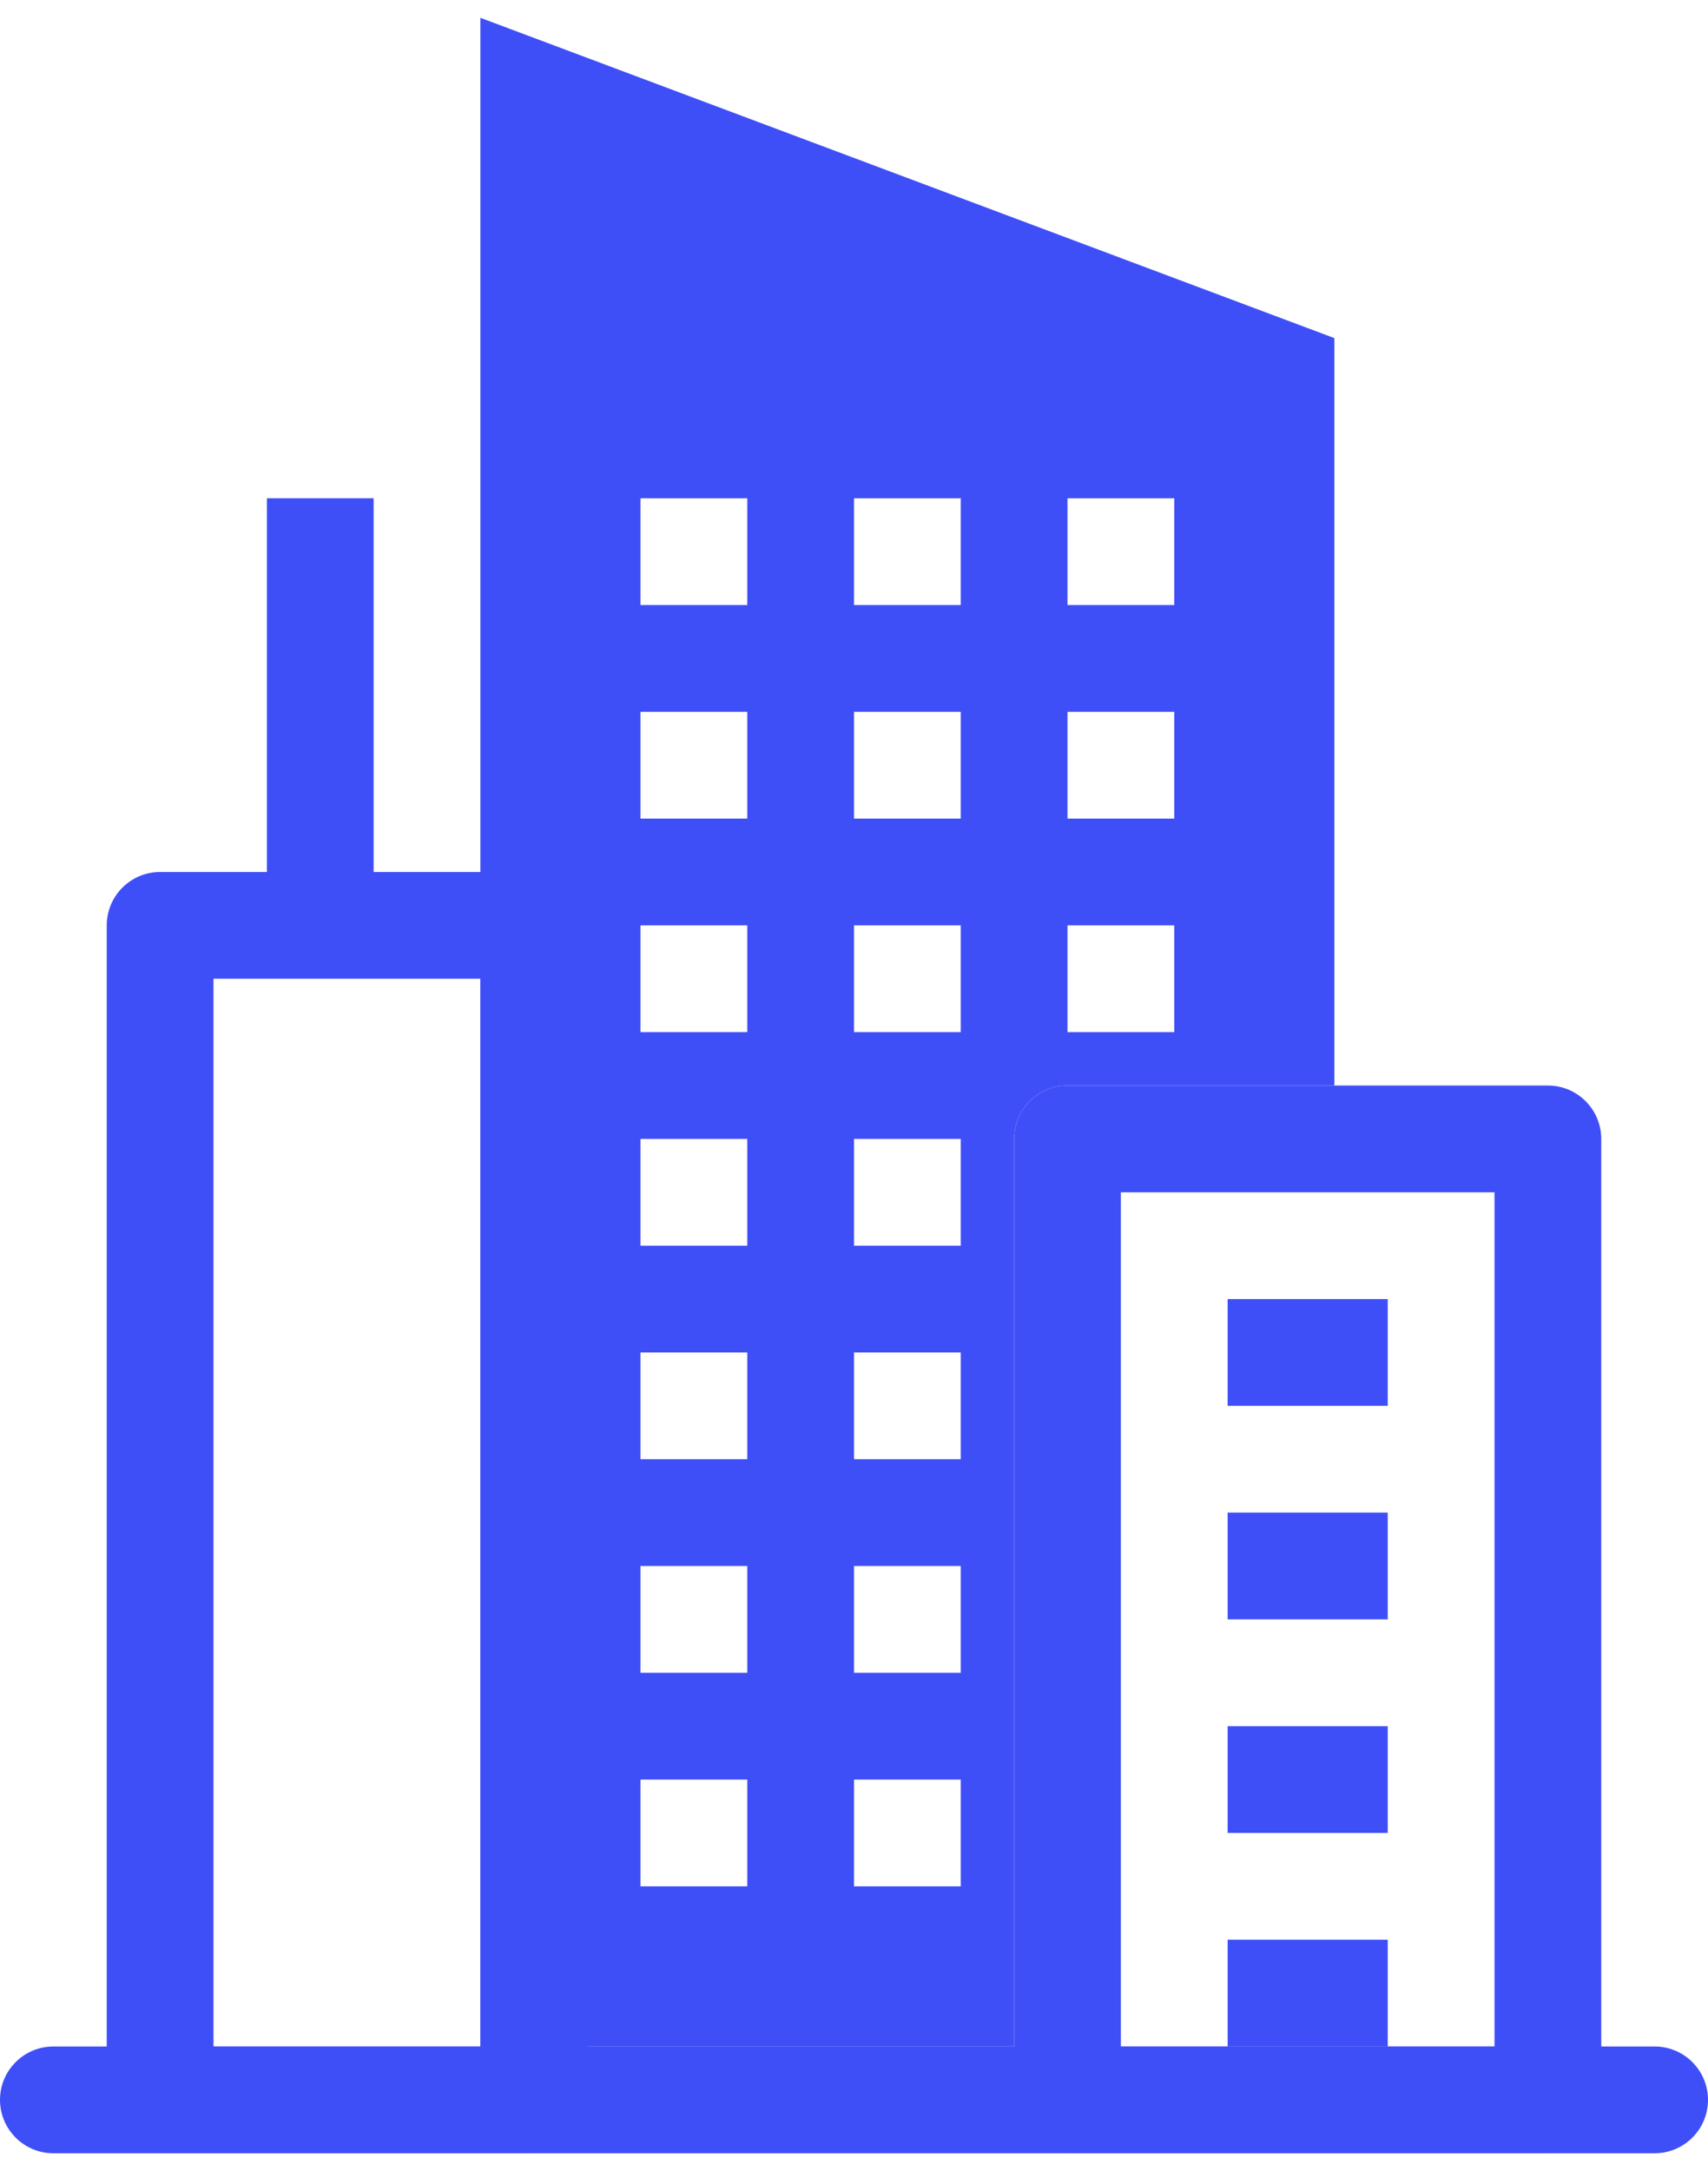
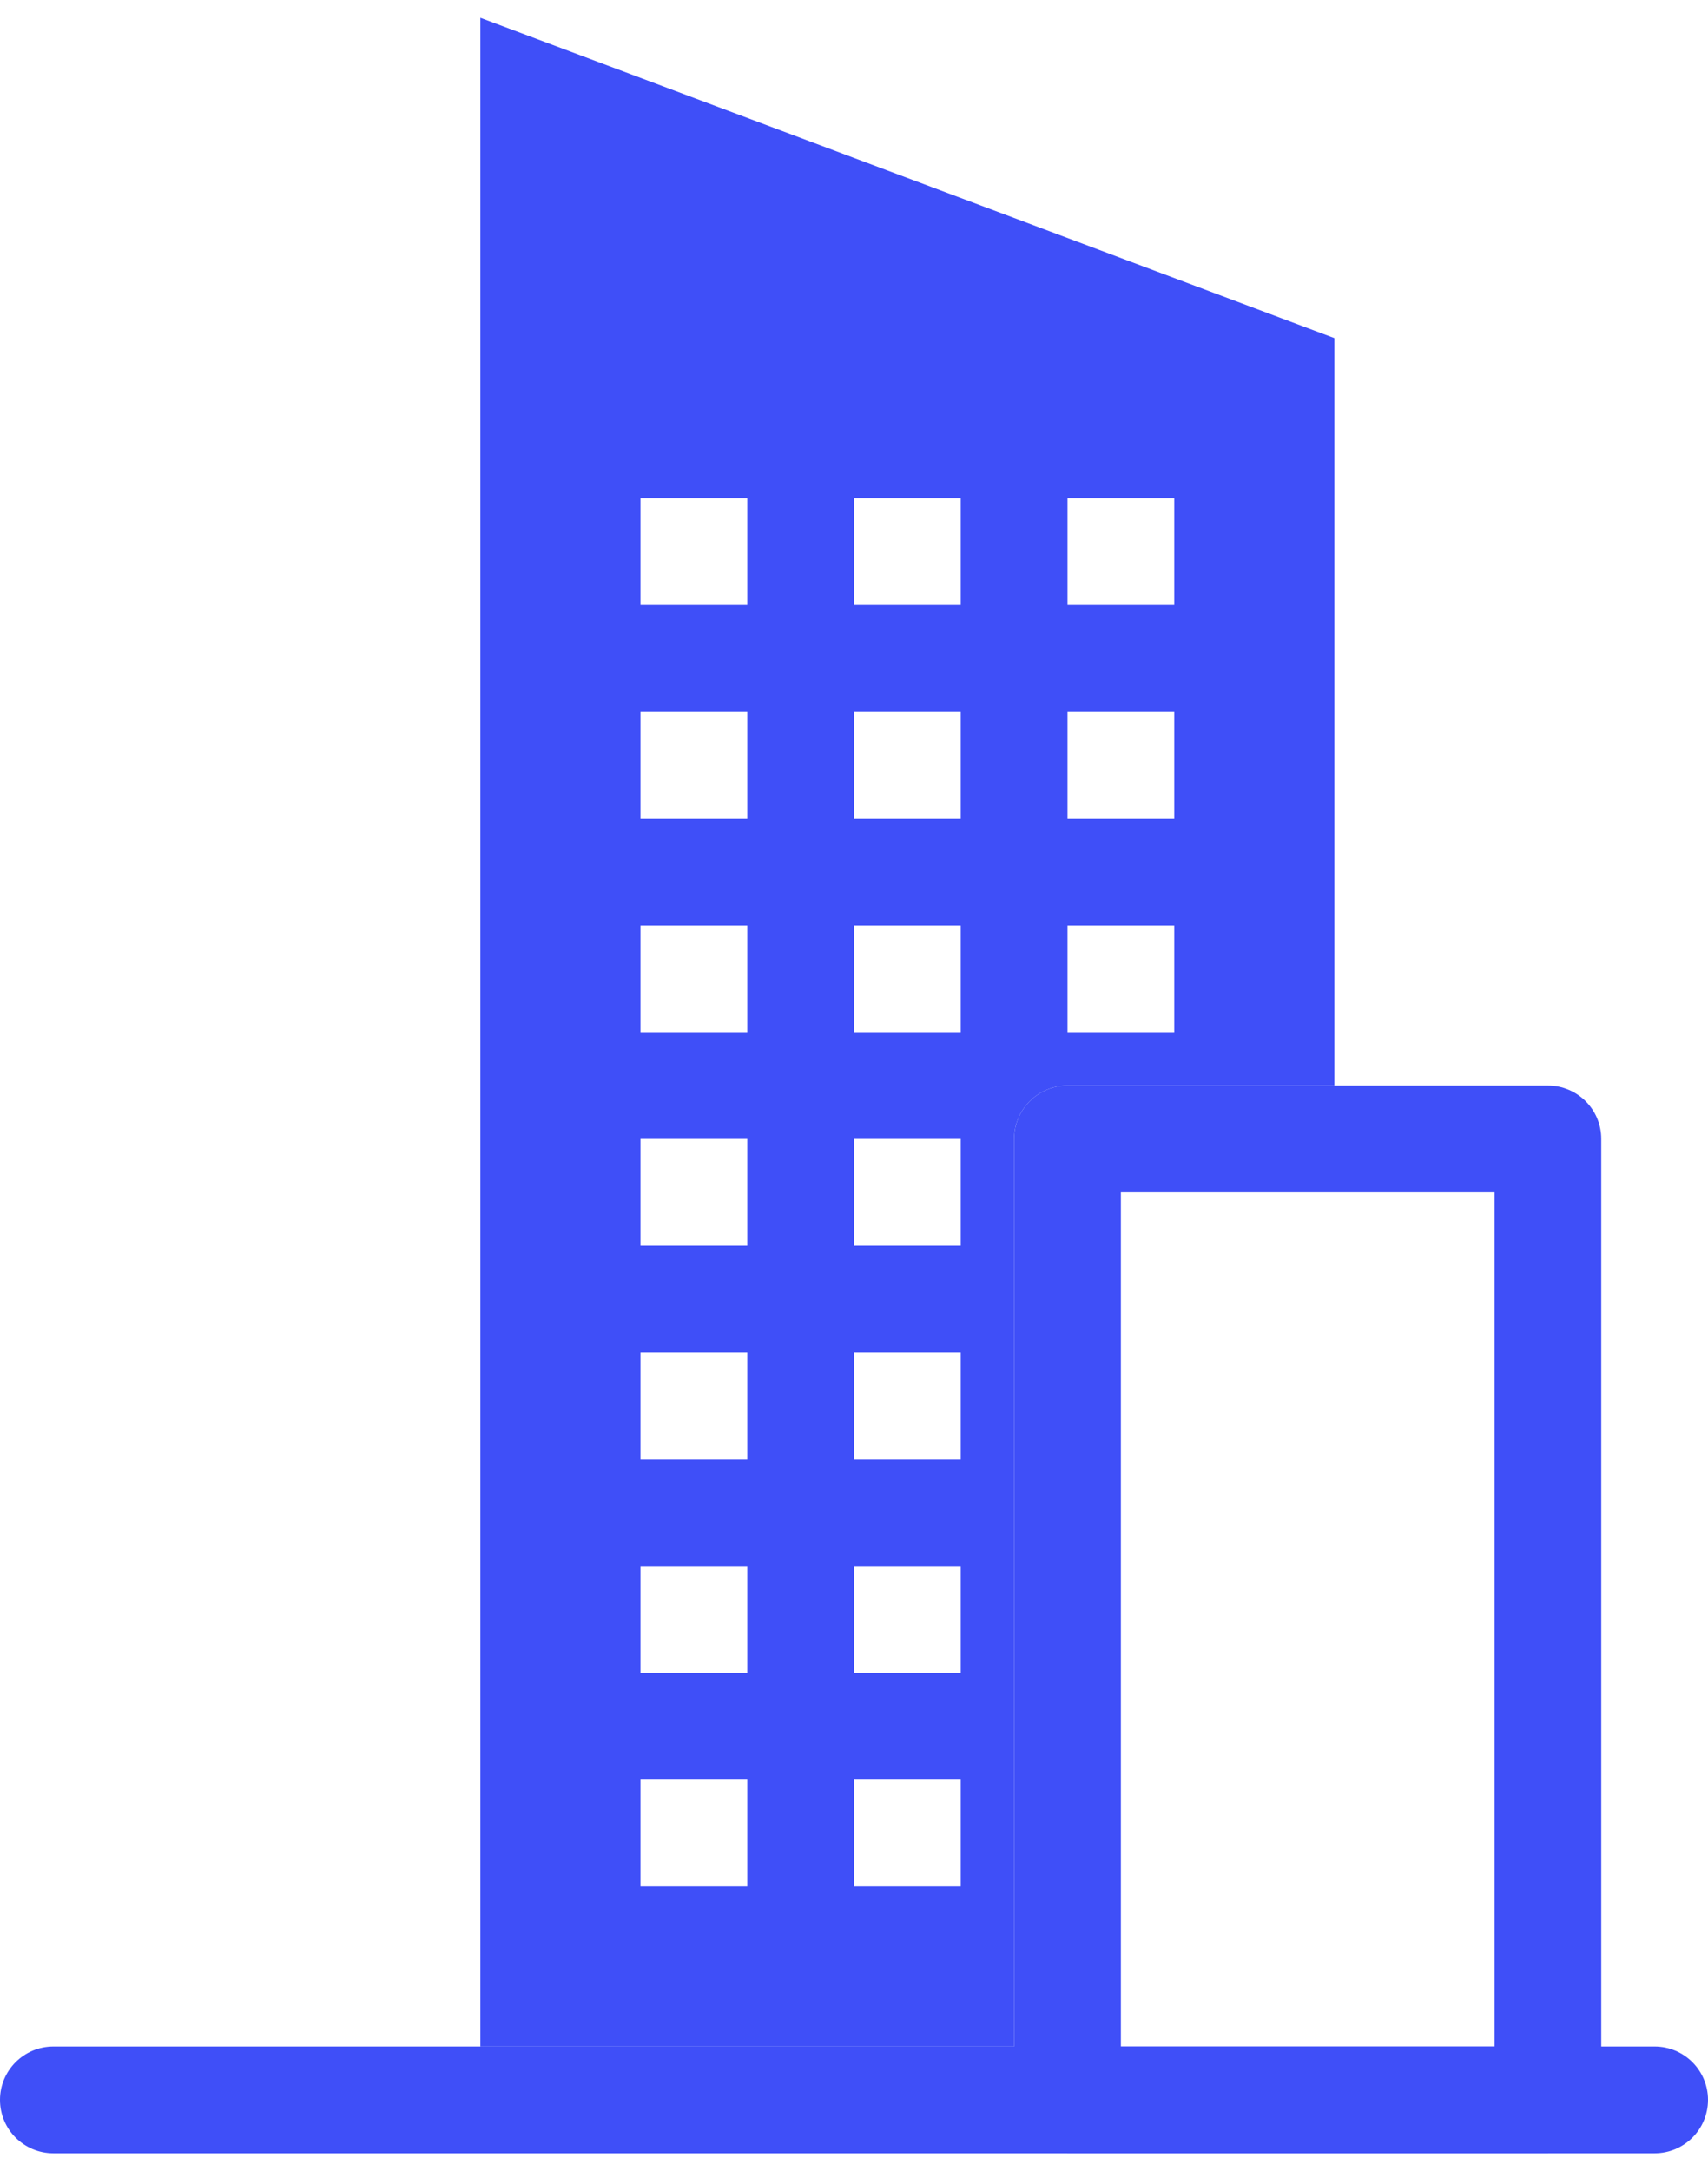
<svg xmlns="http://www.w3.org/2000/svg" width="48" height="61" viewBox="0 0 48 61" fill="none">
  <path fill-rule="evenodd" clip-rule="evenodd" d="M0 59C0 58.172 0.672 57.5 1.5 57.5H46.5C47.328 57.5 48 58.172 48 59C48 59.828 47.328 60.5 46.5 60.5H1.5C0.672 60.5 0 59.828 0 59Z" fill="#3F4FF8" />
-   <path fill-rule="evenodd" clip-rule="evenodd" d="M6 27.5V57.5H13.5V27.5H6ZM4.5 24.5C3.672 24.5 3 25.172 3 26V59C3 59.828 3.672 60.5 4.5 60.5H15C15.829 60.5 16.5 59.828 16.5 59V26C16.5 25.172 15.829 24.5 15 24.5H4.5Z" fill="#3F4FF8" />
-   <path fill-rule="evenodd" clip-rule="evenodd" d="M13.5 0.5L37.5 9.5V30.5H30C29.172 30.5 28.5 31.172 28.5 32V57.5H13.5V0.5ZM18 14H21V17H18V14ZM27 14H24V17H27V14ZM30 14H33V17H30V14ZM21 20H18V23H21V20ZM24 20H27V23H24V20ZM33 20H30V23H33V20ZM18 26H21V29H18V26ZM27 26H24V29H27V26ZM30 26H33V29H30V26ZM21 32H18V35H21V32ZM24 32H27V35H24V32ZM18 38H21V41H18V38ZM27 38H24V41H27V38ZM21 44H18V47H21V44ZM24 44H27V47H24V44ZM18 50H21V53H18V50ZM27 50H24V53H27V50Z" fill="#3F4FF8" />
+   <path fill-rule="evenodd" clip-rule="evenodd" d="M13.5 0.5L37.5 9.5V30.5H30C29.172 30.5 28.5 31.172 28.5 32V57.5H13.5V0.5ZM18 14H21V17H18V14ZM27 14H24V17H27V14ZM30 14H33V17H30V14ZM21 20H18V23H21V20ZM24 20H27V23H24V20ZM33 20H30V23H33V20ZM18 26H21V29H18V26ZM27 26H24V29H27V26ZM30 26H33V29H30V26ZM21 32H18V35H21V32ZM24 32H27V35H24V32ZM18 38H21V41H18V38ZM27 38H24V41H27V38ZM21 44H18V47H21V44ZM24 44H27V47H24V44M18 50H21V53H18V50ZM27 50H24V53H27V50Z" fill="#3F4FF8" />
  <path fill-rule="evenodd" clip-rule="evenodd" d="M31.5 33.5V57.5H42V33.5H31.5ZM30 30.5C29.172 30.5 28.5 31.172 28.5 32V59C28.5 59.828 29.172 60.5 30 60.5H43.5C44.328 60.5 45 59.828 45 59V32C45 31.172 44.328 30.5 43.5 30.5H30Z" fill="#3F4FF8" />
-   <path fill-rule="evenodd" clip-rule="evenodd" d="M39 39.5H34.5V36.5H39V39.5ZM39 45.5H34.5V42.5H39V45.5ZM39 51.5H34.5V48.5H39V51.5ZM39 57.5H34.5V54.5H39V57.5ZM10.5 14V26H7.5V14H10.5Z" fill="#3F4FF8" />
</svg>